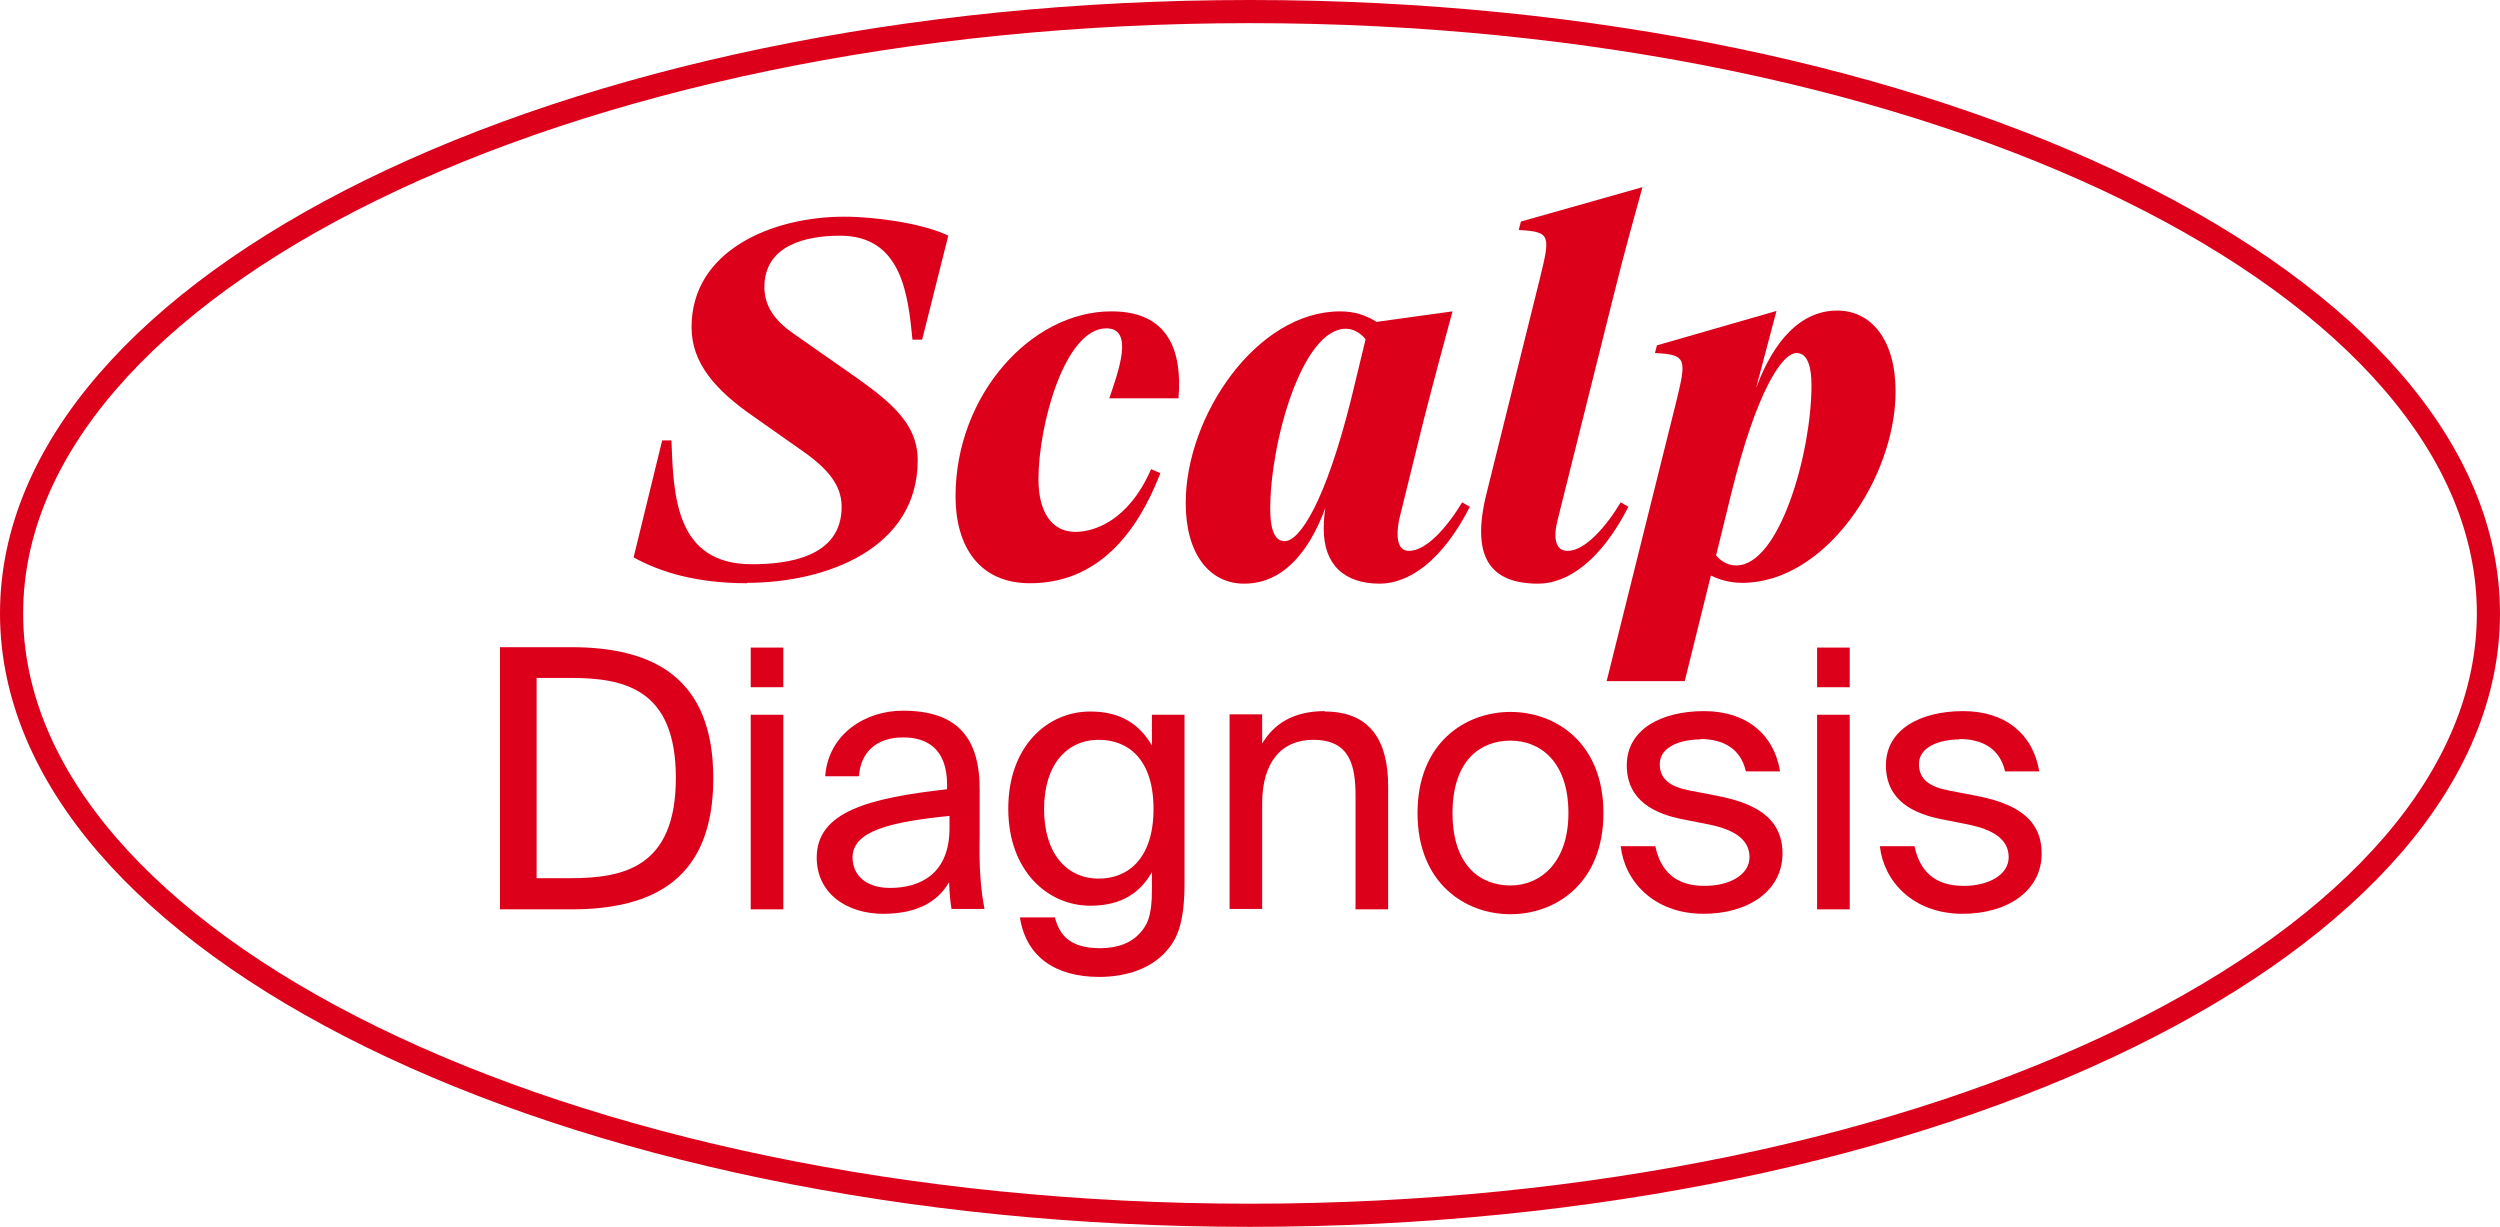
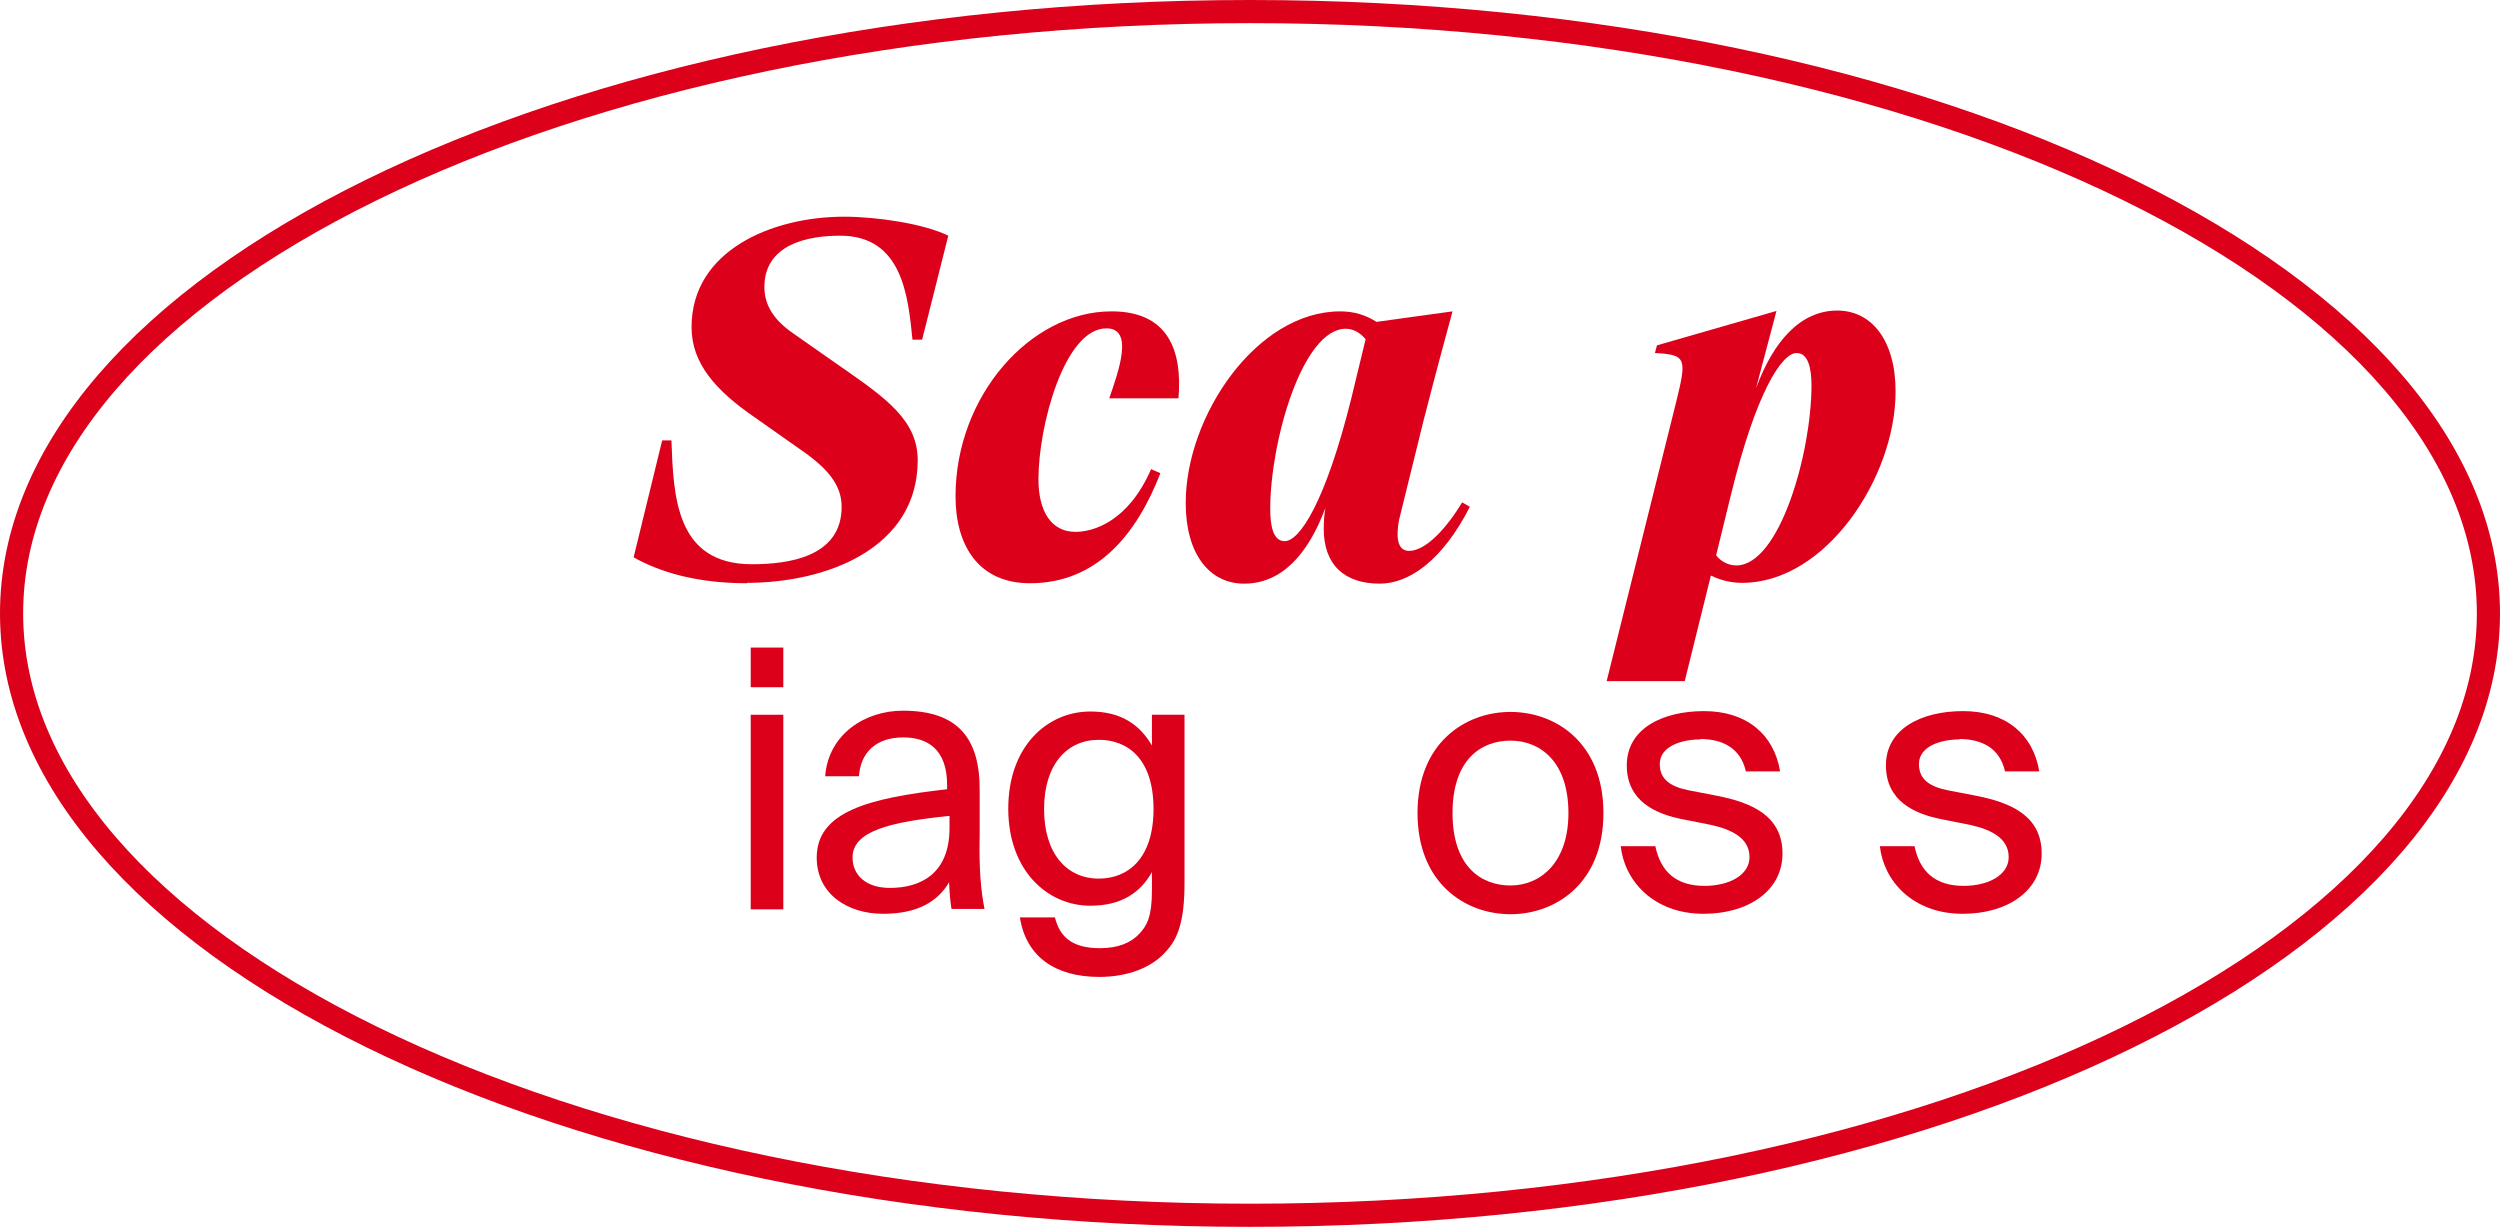
<svg xmlns="http://www.w3.org/2000/svg" width="108" height="53" viewBox="0 0 108 53" fill="none">
  <path d="M107.5 26.5C107.5 33.521 101.686 40.018 91.963 44.789C82.274 49.545 68.852 52.5 54 52.5C39.148 52.5 25.726 49.545 16.037 44.789C6.314 40.018 0.5 33.521 0.5 26.5C0.5 19.479 6.314 12.982 16.037 8.211C25.726 3.455 39.148 0.5 54 0.5C68.852 0.5 82.274 3.455 91.963 8.211C101.686 12.982 107.5 19.479 107.5 26.5Z" stroke="#DD001B" />
  <g clip-path="url(#clip0_108_810)">
    <path d="M32.274 25.196C30.066 25.196 28.502 24.707 27.372 24.078L28.606 19.026H29.006C29.093 21.456 29.197 24.375 32.483 24.375C34.065 24.375 36.359 24.06 36.359 21.893C36.359 20.914 35.699 20.18 34.517 19.376L32.604 18.03C30.901 16.859 29.875 15.688 29.875 14.132C29.875 10.811 33.369 9.361 36.464 9.361C37.855 9.361 39.906 9.658 40.966 10.182L39.836 14.674H39.419C39.228 12.752 38.967 10.182 36.29 10.182C34.864 10.182 33.022 10.567 33.022 12.402C33.022 13.223 33.474 13.853 34.256 14.395L36.377 15.88C38.289 17.209 39.645 18.17 39.645 19.883C39.645 23.676 35.734 25.179 32.257 25.179L32.274 25.196Z" fill="#DD001B" />
    <path d="M48.024 13.451C50.458 13.451 51.084 15.129 50.91 17.209H47.92C48.32 16.038 48.998 14.185 47.798 14.185C45.99 14.185 44.861 18.38 44.861 20.704C44.861 22.068 45.399 22.977 46.46 22.977C47.225 22.977 48.737 22.54 49.728 20.267L50.128 20.442C49.12 23.046 47.416 25.196 44.495 25.196C42.288 25.196 41.279 23.588 41.279 21.438C41.279 17.086 44.53 13.451 48.007 13.451H48.024Z" fill="#DD001B" />
    <path d="M51.223 21.718C51.223 17.995 54.266 13.451 57.899 13.451C58.525 13.451 59.029 13.626 59.463 13.905L62.749 13.451C62.454 14.534 62.036 16.073 61.497 18.17L60.437 22.47C60.315 23.134 60.333 23.798 60.872 23.798C61.619 23.798 62.523 22.767 63.166 21.701L63.497 21.893C62.315 24.218 60.872 25.214 59.602 25.214C58.073 25.214 57.186 24.392 57.186 22.854C57.186 22.557 57.203 22.26 57.256 21.945C56.508 23.955 55.361 25.214 53.744 25.214C52.266 25.214 51.223 23.955 51.223 21.735V21.718ZM58.368 17.244L58.994 14.657C58.803 14.412 58.49 14.202 58.142 14.202C56.247 14.202 54.874 19.114 54.874 21.98C54.874 22.714 54.996 23.378 55.5 23.378C56.143 23.378 57.256 21.701 58.368 17.244Z" fill="#DD001B" />
-     <path d="M65.618 9.903L65.704 9.57L70.955 8.085C70.659 9.168 70.224 10.689 69.703 12.787L67.287 22.47C67.095 23.221 67.182 23.798 67.721 23.798C68.469 23.798 69.373 22.767 70.016 21.701L70.346 21.893C69.164 24.218 67.721 25.214 66.452 25.214C64.349 25.214 63.531 24.043 64.227 21.281L66.522 12.035C66.974 10.182 67.008 10.007 65.618 9.938V9.903Z" fill="#DD001B" />
    <path d="M75.874 16.737C76.622 14.727 77.787 13.416 79.369 13.416C80.846 13.416 81.889 14.692 81.889 16.911C81.889 20.634 78.865 25.179 75.266 25.179C74.744 25.179 74.31 25.056 73.91 24.864L72.78 29.426H69.407L72.415 17.348C72.867 15.496 72.867 15.321 71.493 15.251L71.58 14.919L76.744 13.433L75.874 16.719V16.737ZM74.136 23.99C74.327 24.235 74.64 24.427 75.005 24.427C76.883 24.427 78.256 19.551 78.256 16.649C78.256 15.915 78.117 15.251 77.613 15.251C76.987 15.251 75.874 16.894 74.779 21.368L74.136 23.99Z" fill="#DD001B" />
-     <path d="M30.814 33.621C30.814 37.956 28.258 39.284 24.677 39.284H21.6V27.958H24.677C28.258 27.958 30.814 29.304 30.814 33.621ZM23.182 29.304V37.938H24.625C26.954 37.938 29.197 37.466 29.197 33.603C29.197 29.741 26.954 29.286 24.625 29.286H23.182V29.304Z" fill="#DD001B" />
    <path d="M33.839 29.688H32.431V27.975H33.839V29.688ZM33.839 39.284H32.431V30.877H33.839V39.284Z" fill="#DD001B" />
    <path d="M40.914 34.11V33.901C40.914 32.362 40.062 31.856 39.019 31.856C37.855 31.856 37.176 32.502 37.107 33.534H35.647C35.786 31.716 37.368 30.702 39.002 30.702C41.297 30.702 42.34 31.803 42.322 34.163V36.103C42.288 37.501 42.374 38.48 42.531 39.267H41.105C41.053 38.952 41.019 38.602 41.001 38.113C40.497 38.969 39.61 39.476 38.15 39.476C36.586 39.476 35.282 38.602 35.282 37.047C35.282 35.072 37.507 34.477 40.932 34.093L40.914 34.11ZM36.829 37.029C36.829 37.833 37.437 38.358 38.446 38.358C39.767 38.358 41.019 37.746 41.019 35.771V35.246C38.463 35.509 36.829 35.893 36.829 37.047V37.029Z" fill="#DD001B" />
    <path d="M51.171 30.877V38.148C51.171 39.861 50.858 40.577 50.371 41.102C49.763 41.801 48.72 42.203 47.486 42.203C45.591 42.203 44.322 41.329 44.061 39.633H45.573C45.764 40.385 46.216 40.962 47.52 40.962C48.285 40.962 48.859 40.735 49.224 40.333C49.537 40.001 49.763 39.616 49.763 38.48V37.676C49.259 38.567 48.442 39.127 47.103 39.127C45.26 39.127 43.557 37.623 43.557 34.932C43.557 32.24 45.243 30.737 47.103 30.737C48.442 30.737 49.241 31.314 49.763 32.205V30.877H51.171ZM45.104 34.949C45.104 36.872 46.077 37.956 47.468 37.956C48.72 37.956 49.832 37.099 49.832 34.949C49.832 32.799 48.737 31.96 47.468 31.96C46.077 31.96 45.104 33.044 45.104 34.949Z" fill="#DD001B" />
-     <path d="M57.221 30.737C59.237 30.737 59.968 32.048 59.968 33.971V39.284H58.559V34.39C58.559 33.097 58.334 31.96 56.734 31.96C55.361 31.96 54.526 32.922 54.526 34.705V39.267H53.118V30.859H54.526V32.118C55.013 31.314 55.813 30.72 57.238 30.72L57.221 30.737Z" fill="#DD001B" />
    <path d="M65.252 39.494C63.305 39.494 61.237 38.165 61.237 35.124C61.237 32.083 63.305 30.755 65.252 30.755C67.2 30.755 69.268 32.083 69.268 35.124C69.268 38.165 67.2 39.494 65.252 39.494ZM67.756 35.124C67.756 32.887 66.522 31.995 65.252 31.995C63.983 31.995 62.749 32.817 62.749 35.124C62.749 37.431 63.983 38.253 65.252 38.253C66.522 38.253 67.756 37.291 67.756 35.124Z" fill="#DD001B" />
    <path d="M73.458 31.943C72.641 31.943 71.702 32.24 71.702 33.009C71.702 33.673 72.171 33.988 72.971 34.145L74.153 34.373C75.683 34.67 77.004 35.246 77.004 36.872C77.004 38.497 75.509 39.476 73.597 39.476C71.407 39.476 70.172 38.026 70.016 36.557H71.511C71.737 37.641 72.397 38.27 73.632 38.27C74.71 38.27 75.579 37.798 75.579 37.029C75.579 36.19 74.779 35.823 73.892 35.631L72.658 35.386C71.528 35.159 70.277 34.617 70.277 33.062C70.277 31.506 71.772 30.72 73.614 30.72C75.457 30.72 76.639 31.733 76.9 33.324H75.422C75.196 32.328 74.431 31.925 73.441 31.925L73.458 31.943Z" fill="#DD001B" />
-     <path d="M79.908 29.688H78.499V27.975H79.908V29.688ZM79.908 39.284H78.499V30.877H79.908V39.284Z" fill="#DD001B" />
    <path d="M84.654 31.943C83.837 31.943 82.898 32.24 82.898 33.009C82.898 33.673 83.367 33.988 84.167 34.145L85.349 34.373C86.879 34.67 88.2 35.246 88.2 36.872C88.2 38.497 86.705 39.476 84.793 39.476C82.602 39.476 81.368 38.026 81.211 36.557H82.707C82.933 37.641 83.593 38.27 84.827 38.27C85.905 38.27 86.775 37.798 86.775 37.029C86.775 36.19 85.975 35.823 85.088 35.631L83.854 35.386C82.724 35.159 81.472 34.617 81.472 33.062C81.472 31.506 82.967 30.72 84.81 30.72C86.653 30.72 87.835 31.733 88.096 33.324H86.618C86.392 32.328 85.627 31.925 84.636 31.925L84.654 31.943Z" fill="#DD001B" />
  </g>
  <defs>
    <clipPath id="clip0_108_810">
      <rect width="66.6" height="34.136" fill="white" transform="translate(21.6 8.085)" />
    </clipPath>
  </defs>
</svg>